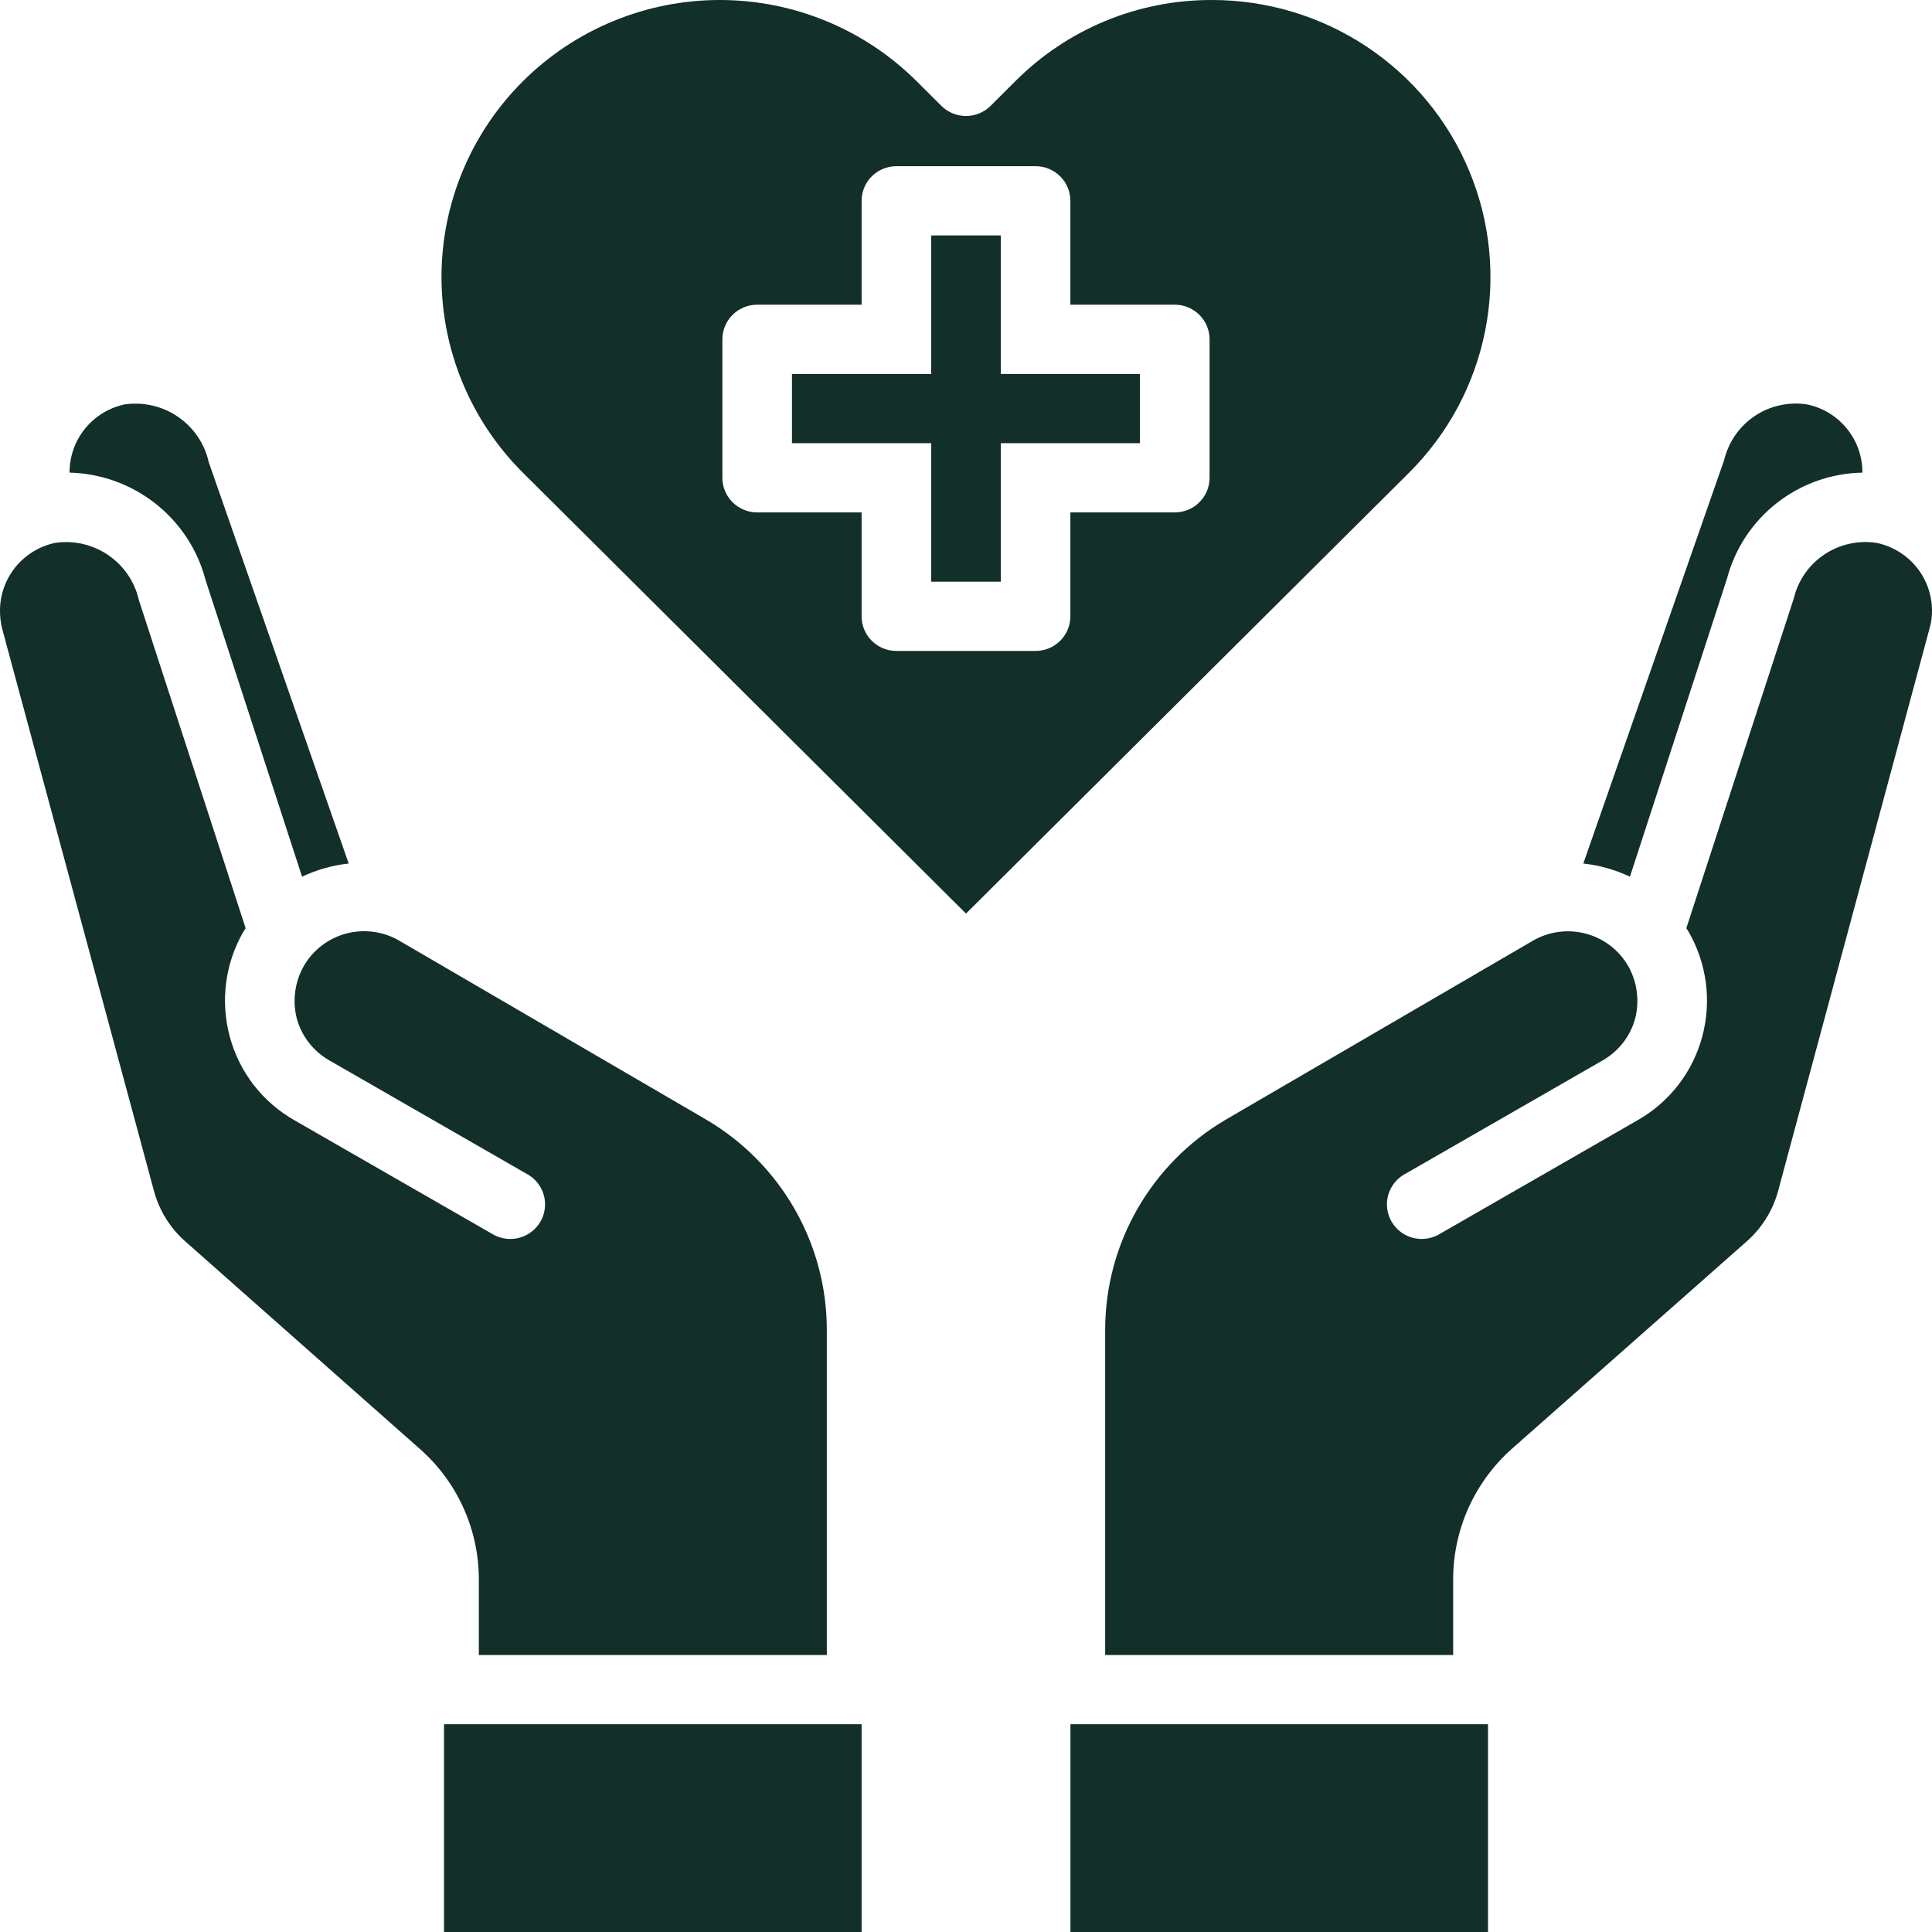
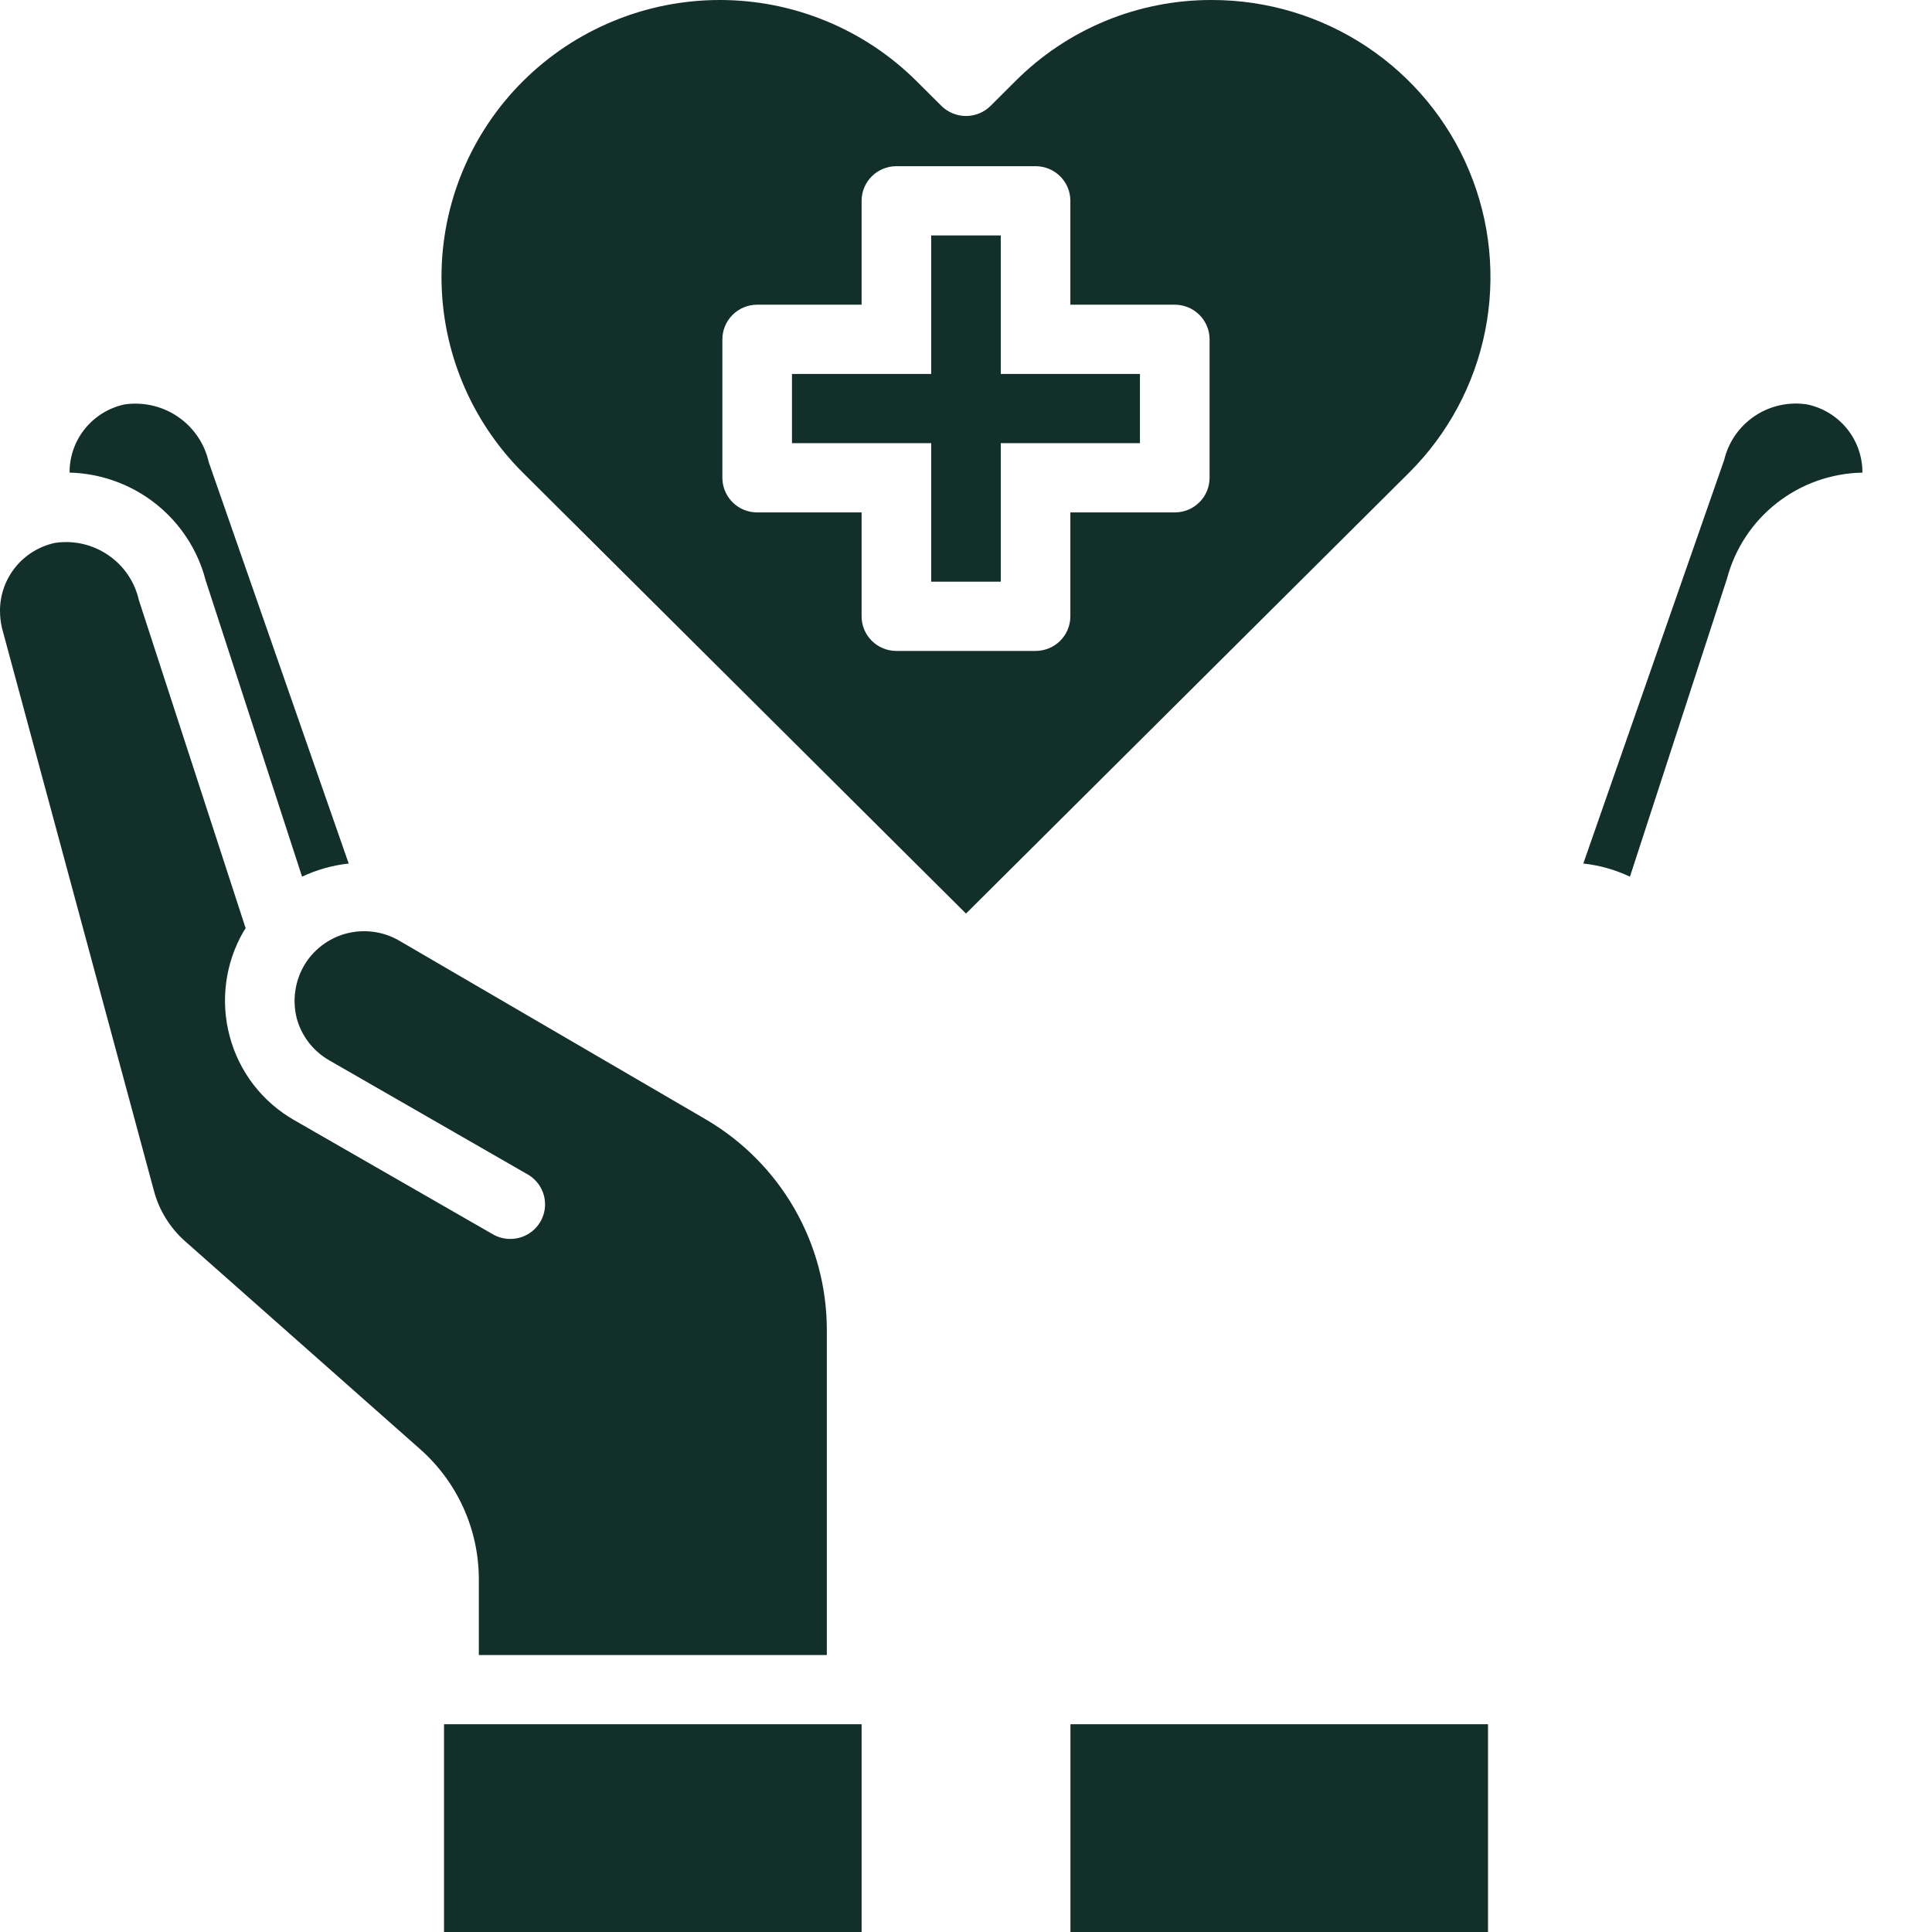
<svg xmlns="http://www.w3.org/2000/svg" width="52" height="52" viewBox="0 0 52 52" fill="none">
  <path d="M28.811 46.408H40.05V52H28.811V46.408Z" fill="#122F2A" />
-   <path d="M47.86 32.048L51.934 16.914C51.981 16.757 52.003 16.593 52 16.43C51.998 16.003 51.849 15.589 51.578 15.259C51.307 14.928 50.93 14.7 50.51 14.612C50.019 14.536 49.516 14.648 49.103 14.924C48.69 15.2 48.396 15.621 48.281 16.103L45.387 24.984L45.443 25.068C45.938 25.923 46.073 26.938 45.818 27.892C45.693 28.366 45.473 28.811 45.172 29.2C44.871 29.589 44.496 29.914 44.067 30.156L38.7 33.241C38.486 33.352 38.237 33.377 38.005 33.31C37.773 33.243 37.576 33.09 37.455 32.882C37.334 32.673 37.299 32.427 37.356 32.194C37.414 31.96 37.559 31.758 37.763 31.629L43.13 28.544C43.344 28.423 43.532 28.261 43.683 28.068C43.834 27.874 43.945 27.653 44.01 27.417C44.133 26.938 44.066 26.431 43.823 26C43.7 25.787 43.536 25.601 43.34 25.451C43.144 25.302 42.921 25.192 42.682 25.129C42.444 25.066 42.195 25.05 41.95 25.083C41.706 25.116 41.47 25.196 41.257 25.32L32.987 30.138C32.003 30.717 31.188 31.54 30.62 32.527C30.052 33.513 29.751 34.63 29.746 35.766V44.545H39.112V42.495C39.114 41.837 39.254 41.188 39.523 40.587C39.793 39.987 40.185 39.45 40.676 39.009L47.017 33.409C47.426 33.047 47.719 32.574 47.86 32.048Z" fill="#122F2A" />
  <path d="M43.87 23.596L46.483 15.572C46.696 14.767 47.166 14.053 47.824 13.538C48.481 13.023 49.29 12.736 50.127 12.721V12.702C50.125 12.275 49.976 11.862 49.705 11.531C49.434 11.2 49.057 10.972 48.638 10.885C48.146 10.809 47.643 10.92 47.23 11.196C46.817 11.473 46.523 11.894 46.408 12.376L42.615 23.242C43.05 23.289 43.475 23.409 43.87 23.596Z" fill="#122F2A" />
  <path d="M4.14 32.039C4.278 32.569 4.572 33.045 4.983 33.409L11.314 39.01C11.808 39.448 12.203 39.985 12.474 40.585C12.745 41.186 12.886 41.837 12.888 42.495V44.545H22.254V35.767C22.249 34.63 21.948 33.513 21.38 32.527C20.812 31.54 19.996 30.717 19.013 30.138L10.733 25.311C10.52 25.189 10.285 25.11 10.041 25.079C9.797 25.048 9.549 25.064 9.311 25.128C9.074 25.192 8.852 25.302 8.657 25.452C8.462 25.602 8.299 25.788 8.177 26C7.933 26.431 7.866 26.938 7.989 27.417C8.054 27.653 8.166 27.874 8.317 28.068C8.468 28.261 8.656 28.423 8.87 28.544L14.236 31.629C14.44 31.758 14.586 31.96 14.644 32.194C14.701 32.427 14.666 32.674 14.545 32.882C14.424 33.09 14.227 33.243 13.995 33.31C13.763 33.377 13.514 33.352 13.3 33.241L7.933 30.157C7.504 29.914 7.128 29.589 6.827 29.2C6.527 28.811 6.307 28.366 6.182 27.892C5.927 26.938 6.061 25.923 6.556 25.068L6.612 24.984L3.737 16.15C3.626 15.657 3.331 15.225 2.912 14.94C2.494 14.654 1.982 14.537 1.48 14.612C1.062 14.702 0.687 14.931 0.418 15.261C0.149 15.592 0.001 16.004 7.75427e-05 16.43C-0.001 16.593 0.018 16.756 0.056 16.914L4.14 32.039Z" fill="#122F2A" />
  <path d="M11.951 46.408H23.19V52H11.951V46.408Z" fill="#122F2A" />
  <path d="M3.353 10.885C2.935 10.974 2.56 11.203 2.291 11.534C2.022 11.864 1.874 12.276 1.873 12.702V12.72C2.717 12.742 3.531 13.037 4.192 13.56C4.852 14.083 5.324 14.805 5.535 15.619L8.13 23.596C8.525 23.409 8.949 23.289 9.385 23.242L5.619 12.441C5.509 11.945 5.214 11.509 4.793 11.22C4.373 10.931 3.858 10.812 3.353 10.885Z" fill="#122F2A" />
  <path d="M26.936 10.065V6.337H25.063V10.065H21.316V11.928H25.063V15.656H26.936V11.928H30.682V10.065H26.936Z" fill="#122F2A" />
  <path d="M32.621 0C31.637 -0.003 30.663 0.188 29.754 0.563C28.845 0.939 28.021 1.49 27.328 2.185L26.662 2.849C26.486 3.024 26.248 3.122 26 3.122C25.751 3.122 25.513 3.024 25.337 2.849L24.672 2.187C23.977 1.494 23.151 0.944 22.242 0.569C21.332 0.193 20.358 0 19.373 0C18.389 0 17.414 0.193 16.505 0.569C15.595 0.944 14.769 1.494 14.074 2.187C12.671 3.585 11.883 5.48 11.883 7.455C11.883 9.431 12.671 11.326 14.074 12.723L26 24.589L37.925 12.723C38.972 11.68 39.685 10.352 39.973 8.906C40.261 7.459 40.112 5.961 39.544 4.599C38.977 3.237 38.016 2.074 36.784 1.255C35.551 0.436 34.103 -0 32.621 0ZM32.556 12.86C32.556 13.107 32.457 13.345 32.281 13.519C32.106 13.694 31.867 13.792 31.619 13.792H28.809V16.588C28.809 16.835 28.711 17.072 28.535 17.247C28.359 17.422 28.121 17.52 27.873 17.52H24.126C23.878 17.52 23.64 17.422 23.464 17.247C23.288 17.072 23.19 16.835 23.19 16.588V13.792H20.38C20.131 13.792 19.893 13.694 19.718 13.519C19.542 13.345 19.443 13.107 19.443 12.86V9.133C19.443 8.886 19.542 8.649 19.718 8.474C19.893 8.299 20.131 8.201 20.38 8.201H23.19V5.405C23.19 5.158 23.288 4.921 23.464 4.746C23.64 4.571 23.878 4.473 24.126 4.473H27.873C28.121 4.473 28.359 4.571 28.535 4.746C28.711 4.921 28.809 5.158 28.809 5.405V8.201H31.619C31.867 8.201 32.106 8.299 32.281 8.474C32.457 8.649 32.556 8.886 32.556 9.133V12.86Z" fill="#122F2A" />
</svg>